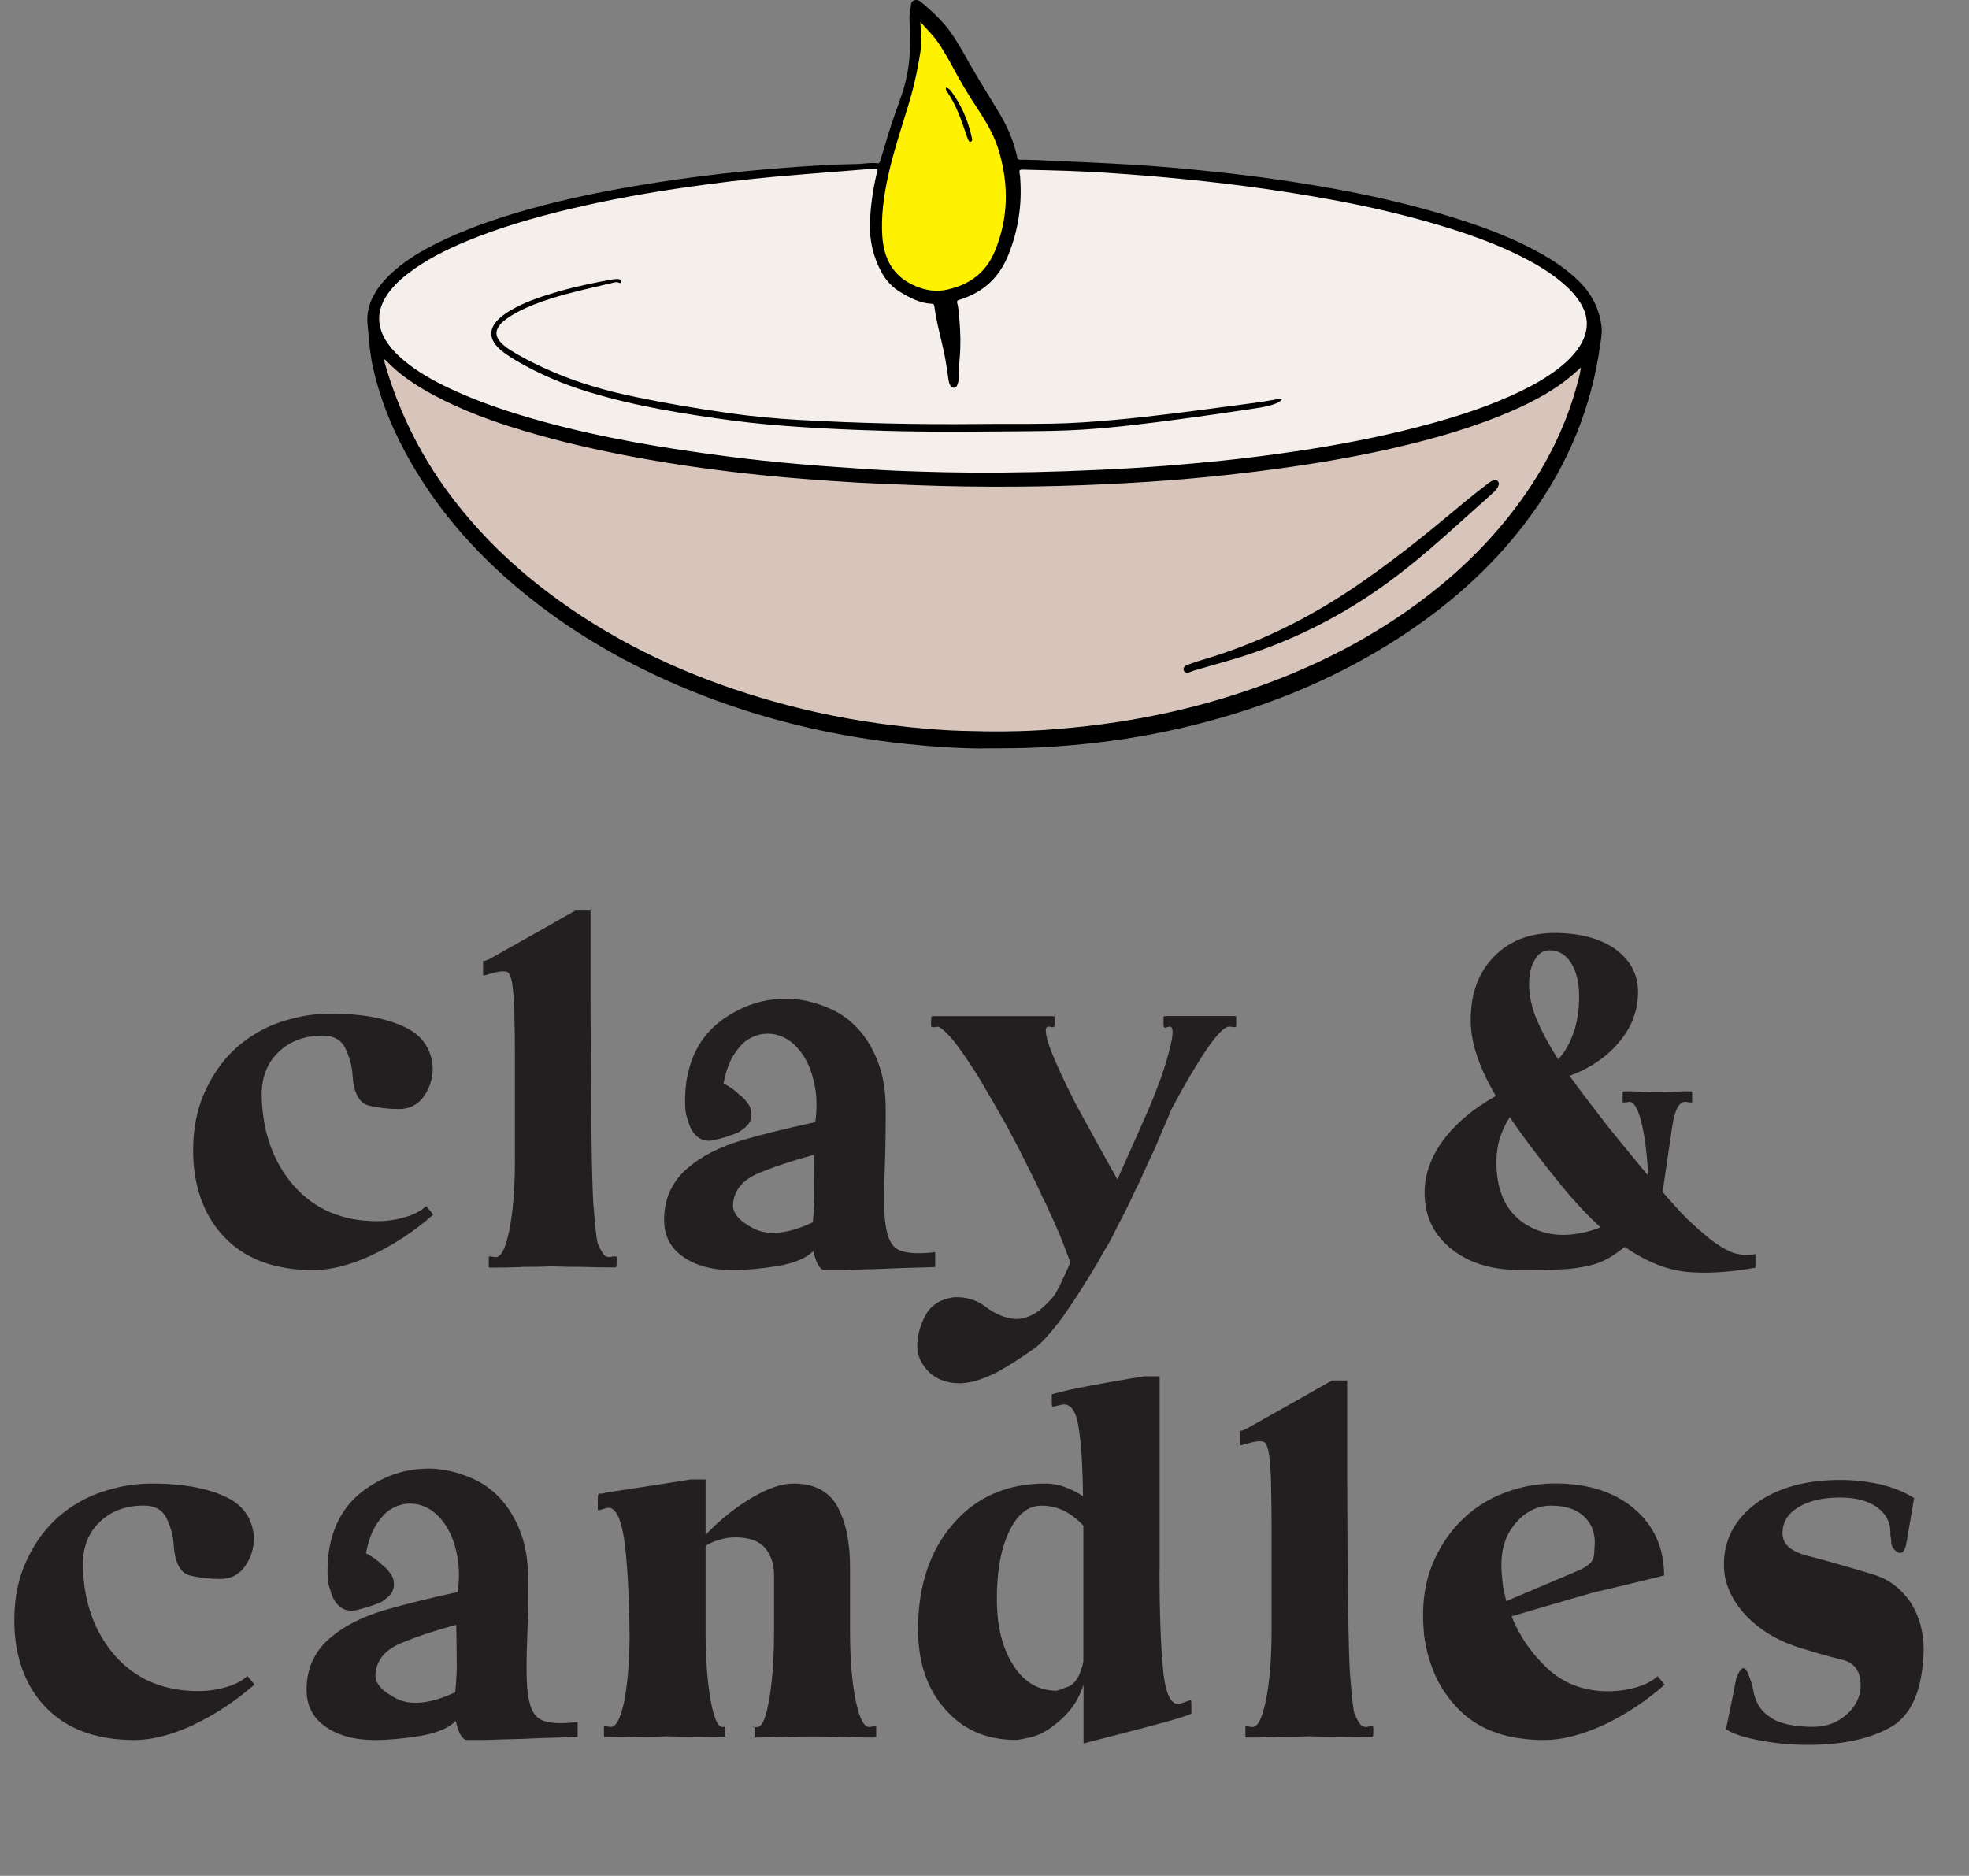
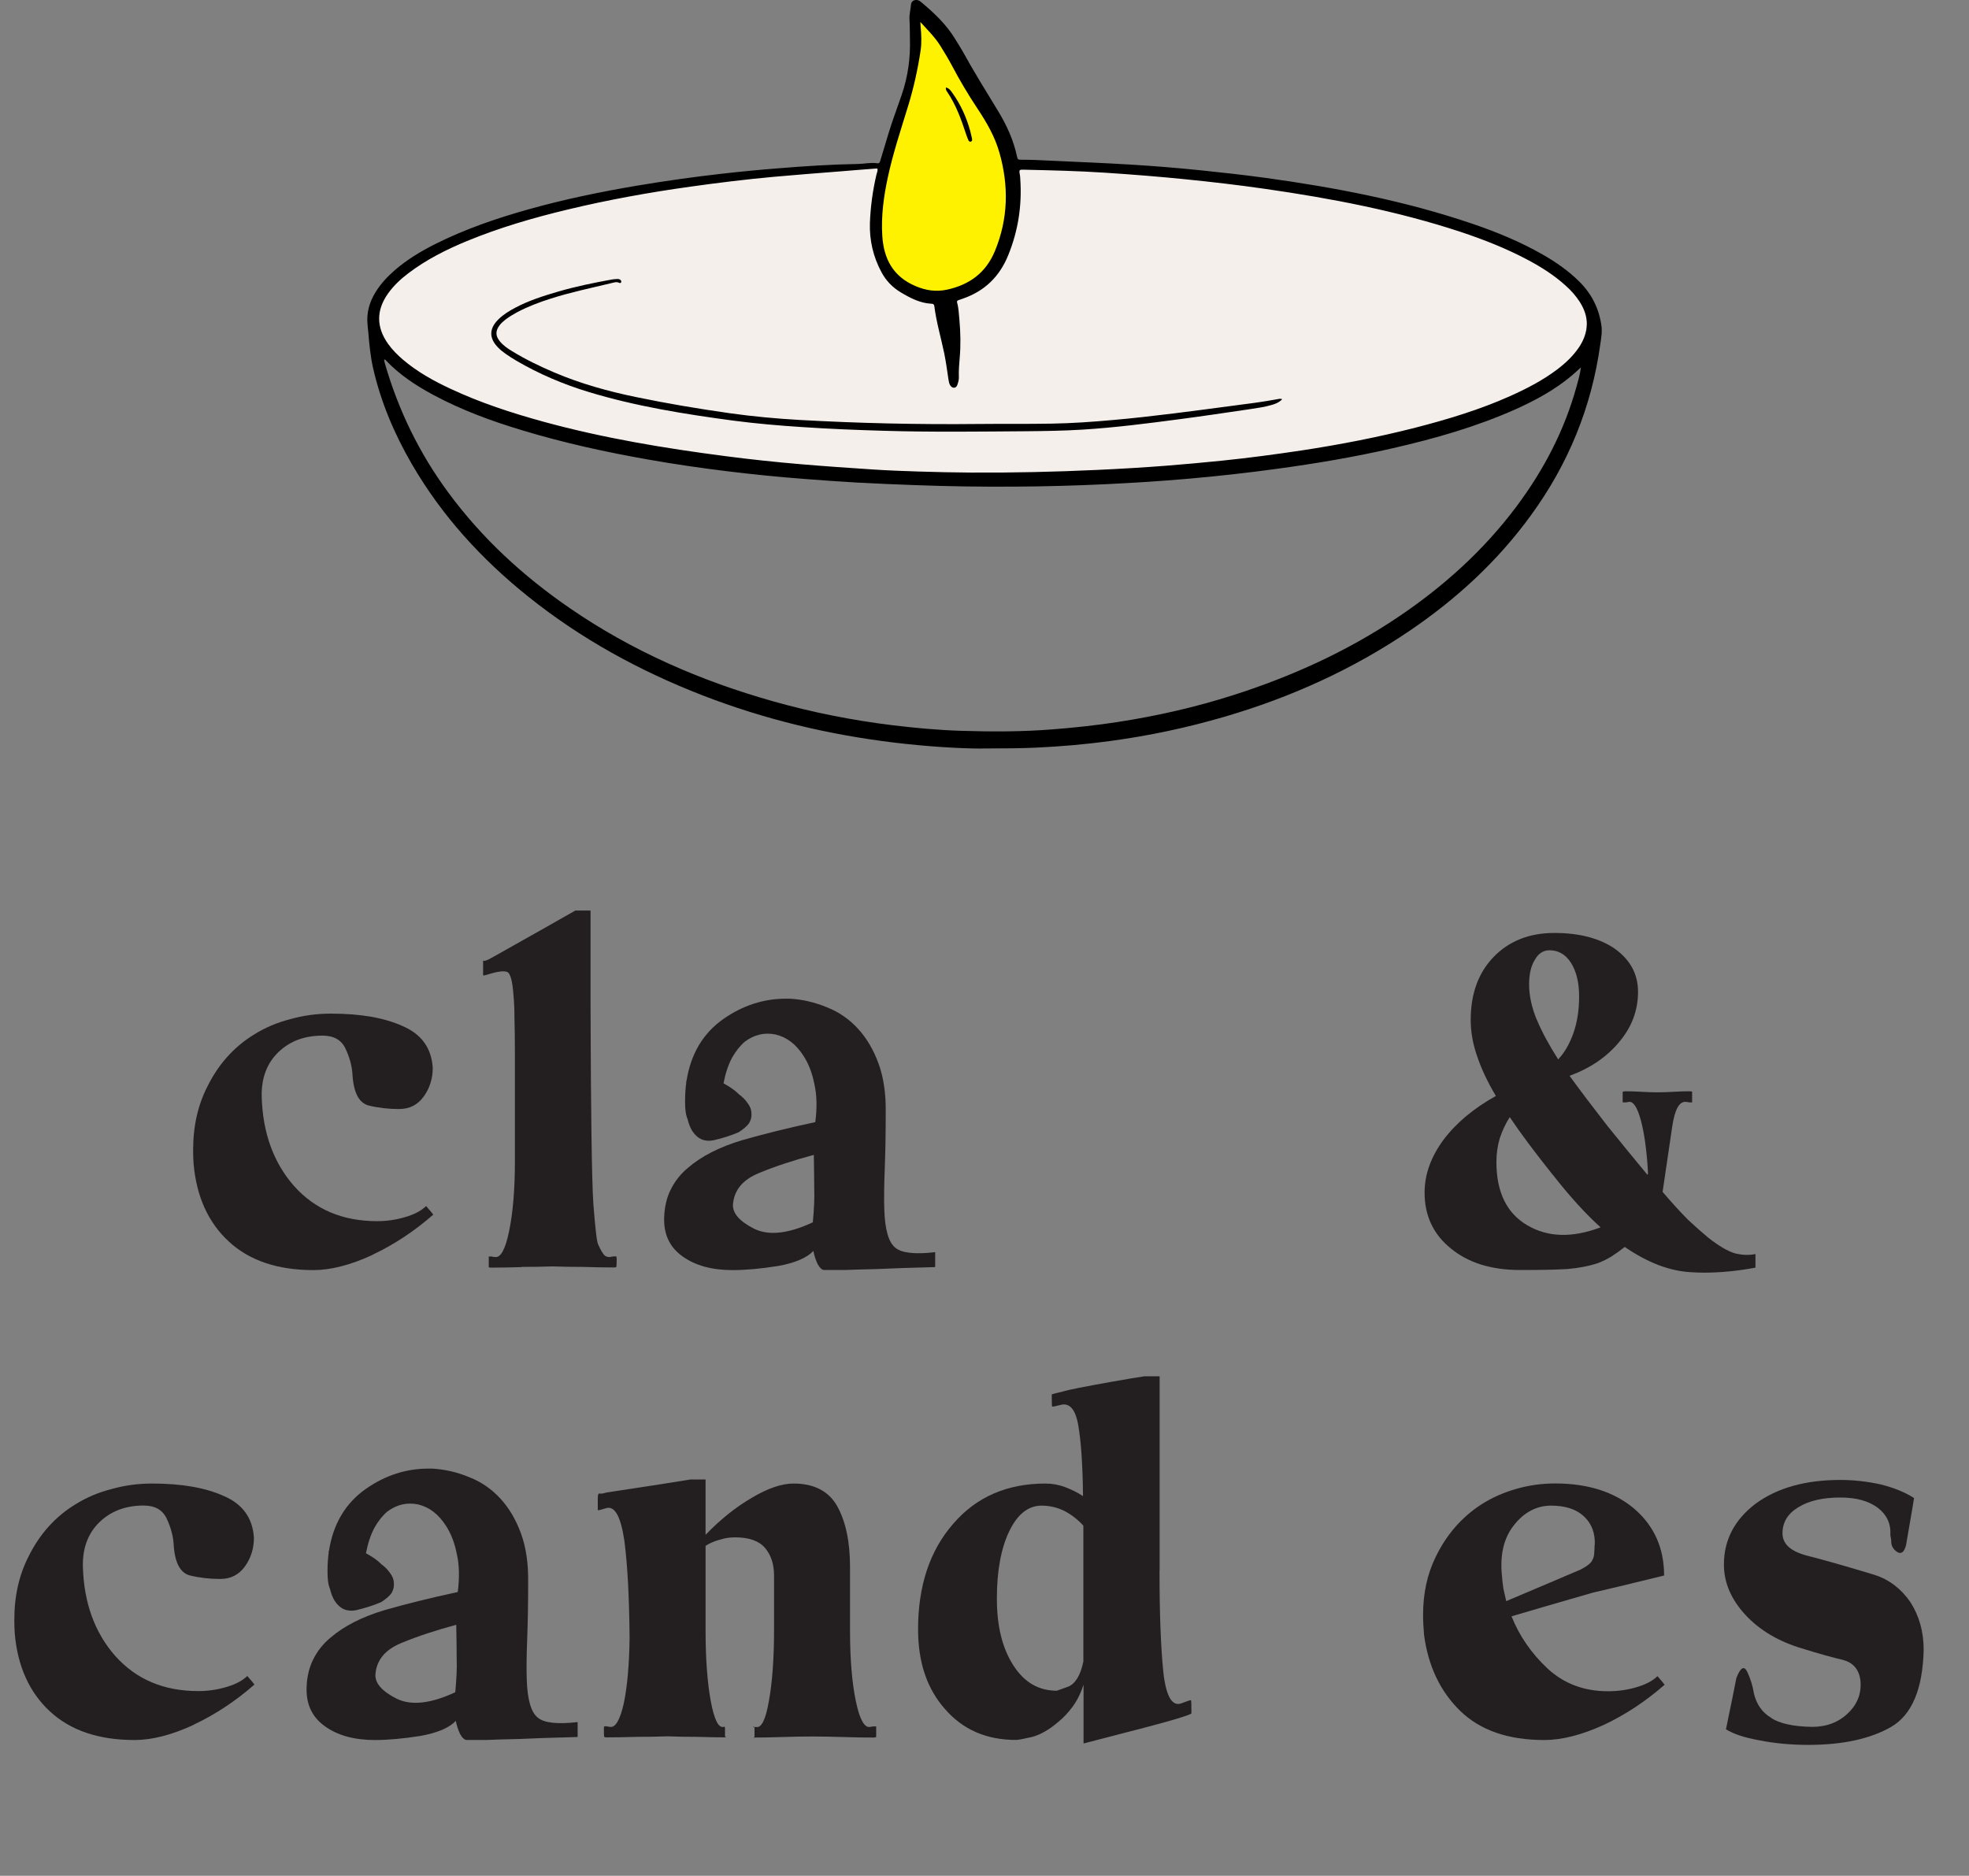
<svg xmlns="http://www.w3.org/2000/svg" id="Layer_2" viewBox="0 0 222.86 212.32">
  <rect x="0" y="0" width="222.86" height="212.32" fill="#808080" stroke="none" />
  <defs>
    <style>.cls-1{fill:#f5efec;}.cls-2{fill:#fff200;}.cls-3{fill:#d7c5bb;}.cls-4{fill:#231f20;}</style>
  </defs>
  <g id="Layer_1-2">
    <path class="cls-4" d="m42.14,142.05c-2.47,1.14-4.7,1.71-6.67,1.71-4.05,0-7.25-1.08-9.58-3.24s-3.66-5.1-3.98-8.82c-.04-.53-.05-1.04-.05-1.54,0-2.69.54-5.08,1.61-7.17,1.25-2.54,3.03-4.52,5.33-5.92,1.22-.76,2.56-1.33,4.04-1.71,1.47-.42,3.01-.63,4.63-.63,3.33,0,6.04.47,8.12,1.42,2.12.91,3.25,2.49,3.39,4.72,0,1.21-.34,2.3-1.02,3.24-.68.95-1.61,1.42-2.8,1.42s-2.33-.13-3.44-.4c-1.11-.3-1.72-1.5-1.83-3.59-.07-.95-.34-1.92-.81-2.9-.47-.95-1.33-1.42-2.58-1.42-2.04,0-3.71.63-5,1.88s-1.92,2.92-1.88,5.01c.11,4.1,1.33,7.48,3.66,10.13,2.37,2.66,5.5,3.98,9.41,3.98,1.08,0,2.13-.15,3.17-.46,1.04-.3,1.83-.72,2.37-1.25.43.49.7.82.81.97-2.12,1.86-4.41,3.38-6.89,4.55Z" />
    <path class="cls-4" d="m59.03,143.42c-1.26.04-2.39.06-3.39.06-.21,0-.32-.02-.32-.06v-1.2h.32c.14.04.27.06.38.06.65.11,1.18-.87,1.61-2.96.43-2.09.65-4.74.65-7.97v-12.01c0-1.56-.02-2.88-.05-3.98,0-1.06-.04-1.95-.11-2.68-.11-1.67-.36-2.56-.75-2.68-.36-.11-.93-.06-1.72.17-.61.19-.93.27-.97.23v-1.37c0-.38,0-.49,0-.34.04.15.36.06.97-.28,4.73-2.66,7.89-4.44,9.47-5.35h1.72v10.93c.04,12.11.14,19.54.32,22.31.22,2.77.39,4.29.54,4.55.32.72.59,1.16.81,1.31.21.11.41.15.59.11.14-.04.27-.06.38-.06h.27s.05.1.05.28c0,.57-.02.87-.05.91,0,.04-.09.06-.27.06-1.08,0-2.24-.02-3.5-.06-1.25,0-2.4-.02-3.44-.06-1.08.04-2.24.06-3.5.06Z" />
    <path class="cls-4" d="m105.82,143.42c-1.43.04-2.69.08-3.77.11-1.04.04-1.96.08-2.74.11-1.79.04-3.03.08-3.71.11h-2.31c-.25,0-.5-.23-.75-.68-.21-.46-.38-.95-.48-1.48-.75.8-2.1,1.37-4.03,1.71-1.9.3-3.6.46-5.11.46-2.33,0-4.21-.51-5.65-1.54-1.4-.99-2.1-2.37-2.1-4.16v-.23c.04-1.21.29-2.28.75-3.19.47-.95,1.11-1.76,1.94-2.45,1.54-1.33,3.59-2.37,6.13-3.13,2.51-.72,5.27-1.4,8.29-2.05.21-1.63.18-3.07-.11-4.33-.25-1.25-.66-2.31-1.24-3.19-.83-1.29-1.87-2.09-3.12-2.39-1.26-.27-2.42,0-3.5.8-.54.46-1.02,1.06-1.45,1.82-.43.8-.75,1.76-.97,2.9.97.53,1.65,1.06,2.04,1.59.43.53.56,1.08.38,1.65-.14.53-.48,1.01-1.02,1.42-.57.42-1.2.74-1.88.97-.4.11-.81.15-1.24.11-.43-.04-.79-.09-1.08-.17-.29-.11-.54-.3-.75-.57-.21-.27-.41-.65-.59-1.14-.14-.38-.21-.99-.21-1.82s.05-1.56.16-2.28c.47-3.07,1.87-5.43,4.2-7.06,2.19-1.52,4.54-2.28,7.05-2.28h.43c1.43.08,2.83.4,4.2.97,1.36.53,2.55,1.35,3.55,2.45.97,1.06,1.74,2.37,2.31,3.93.57,1.56.84,3.4.81,5.52,0,2.47-.04,4.61-.11,6.43-.07,1.78-.09,3.3-.05,4.55.07,2.28.48,3.72,1.24,4.33.72.61,2.22.78,4.52.51v1.65Zm-25.07-20.95c1.11.3,2.06.76,2.85,1.37.43.3.77.65,1.02,1.02.29.38.43.76.43,1.14.04.38-.05.76-.27,1.14-.25.34-.65.68-1.18,1.02-.9.38-1.85.68-2.85.91-1,.19-1.79-.15-2.37-1.02-.32-.49-.56-1.2-.7-2.11-.11-.91-.11-2.11,0-3.59.93-.23,1.96-.19,3.07.11Zm11.41,12.12c0-.95-.02-2.24-.05-3.87-2.29.61-4.36,1.29-6.19,2.05-1.87.76-2.85,1.96-2.96,3.59-.04.99.77,1.9,2.42,2.73,1.65.8,3.86.55,6.62-.74.14-1.52.2-2.77.16-3.76Z" />
-     <path class="cls-4" d="m105.11,155.26c-.86-.87-1.29-1.84-1.29-2.9,0-1.14.31-2.3.92-3.47.61-1.14,1.67-1.82,3.17-2.05,1.4-.08,2.62.28,3.66,1.08s2.13,1.25,3.28,1.37c.61.04,1.27-.11,1.99-.46.68-.34,1.47-1.02,2.37-2.05.29-.38.61-.97.97-1.76.36-.76.68-1.46.97-2.11-.29-.8-.61-1.65-.97-2.56-.36-.91-.81-1.94-1.35-3.07-.21-.53-.52-1.18-.91-1.94-.36-.8-.68-1.48-.97-2.05-.47-.95-.99-1.99-1.56-3.13-.61-1.14-1.11-2.09-1.51-2.85-.36-.65-.72-1.27-1.08-1.88-.32-.61-.61-1.1-.86-1.48-.47-.83-.9-1.57-1.29-2.22-.43-.65-.75-1.14-.97-1.48-1.08-1.63-1.9-2.71-2.47-3.24-.54-.57-.92-.83-1.13-.8-.14.04-.27.06-.38.06-.18,0-.27-.02-.27-.06-.04,0-.05-.11-.05-.34,0-.53.02-.8.05-.8,0-.04.09-.06.27-.06h13.34c.18,0,.29.02.32.06v.91c0,.19-.05.28-.16.28h-.16c-.14-.04-.25-.06-.32-.06-.5-.08-.47.72.11,2.39.61,1.63,1.6,3.78,2.96,6.43,2.33,4.25,3.89,7.08,4.68,8.48,1.54-3.45,2.69-6.03,3.44-7.74,1.22-2.85,2.04-5.18,2.47-7,.47-1.78.45-2.64-.05-2.56-.11.04-.25.08-.43.11-.14.04-.21-.08-.21-.34v-.91s.14-.06.32-.06h7.59c.18,0,.29.02.32.06v1.14s-.14.06-.32.06c-.18-.04-.31-.06-.38-.06-.54-.08-1.42.78-2.64,2.56-1.22,1.82-2.55,4.08-3.98,6.77-.32.8-.65,1.56-.97,2.28-.32.76-.61,1.44-.86,2.05-.47.99-.9,1.92-1.29,2.79-.36.83-.66,1.48-.92,1.94-.79,1.71-1.45,3.06-1.99,4.04-.5,1.02-.86,1.73-1.08,2.11-.25.42-.5.84-.75,1.25-.21.42-.36.68-.43.8-1.18,1.97-2.17,3.55-2.96,4.72-.79,1.18-1.33,1.94-1.61,2.28-.75.95-1.36,1.65-1.83,2.11-.43.42-.77.7-1.02.85-1.08.76-2.03,1.39-2.85,1.88s-1.42.82-1.78.97c-.86.38-1.6.65-2.21.8-.57.11-1.04.17-1.4.17-1.47,0-2.65-.44-3.55-1.31Z" />
    <path class="cls-4" d="m191,138.01c.86.8,1.63,1.48,2.31,2.05,1.25.99,2.29,1.59,3.12,1.82.83.19,1.58.21,2.26.06v1.54c-2.01.38-3.95.57-5.81.57-.54,0-1.08-.02-1.61-.06-2.37-.15-4.82-1.1-7.37-2.85-.54.42-1.04.78-1.51,1.08-.5.3-1,.55-1.51.74-1,.34-2.17.57-3.5.68-1.33.08-3.1.11-5.33.11-3.26,0-5.88-.82-7.85-2.45-1.97-1.59-2.96-3.7-2.96-6.32,0-2.05.72-4.04,2.15-5.98,1.43-1.9,3.41-3.55,5.92-4.95-.93-1.56-1.63-3.04-2.1-4.44-.5-1.4-.75-2.79-.75-4.16,0-2.96.86-5.33,2.58-7.12,1.76-1.82,4.05-2.73,6.89-2.73s5.17.61,6.89,1.82c1.72,1.25,2.58,2.87,2.58,4.84,0,2.09-.7,3.97-2.1,5.64-1.4,1.71-3.28,3-5.65,3.87,1.18,1.63,2.62,3.53,4.3,5.69,1.72,2.13,3.23,3.97,4.52,5.52.04-.04.05-.09.05-.17v-.23c-.14-2.39-.41-4.33-.81-5.81-.4-1.44-.84-2.12-1.35-2.05-.18.04-.3.06-.38.06h-.32v-1.2s.14-.06.32-.06c.54,0,1.15.02,1.83.06.65.04,1.24.06,1.78.06s1.15-.02,1.83-.06c.65-.04,1.24-.06,1.78-.06.18,0,.29.02.32.06v1.2h-.32c-.18-.04-.31-.06-.38-.06-.75-.08-1.27.87-1.56,2.85-.29,1.97-.65,4.42-1.08,7.34,1.04,1.21,1.97,2.24,2.8,3.07Zm-15.28-5.07c-1.97-2.47-3.59-4.63-4.84-6.49-.47.72-.84,1.52-1.13,2.39-.25.84-.38,1.73-.38,2.68,0,3.42,1.17,5.81,3.5,7.17,2.33,1.37,5.09,1.44,8.29.23-1.69-1.52-3.5-3.51-5.43-5.98Zm-1.78-17.53c.57,1.37,1.38,2.87,2.42,4.5.72-.76,1.29-1.75,1.72-2.96.43-1.21.65-2.6.65-4.16s-.3-2.83-.92-3.81c-.61-.95-1.42-1.42-2.42-1.42-.72,0-1.27.36-1.67,1.08-.43.68-.65,1.61-.65,2.79,0,1.25.29,2.58.86,3.98Z" />
    <path class="cls-4" d="m21.9,195.24c-2.47,1.14-4.7,1.71-6.67,1.71-4.05,0-7.25-1.08-9.58-3.24s-3.66-5.1-3.98-8.82c-.04-.53-.05-1.04-.05-1.54,0-2.69.54-5.08,1.61-7.17,1.25-2.54,3.03-4.52,5.33-5.92,1.22-.76,2.56-1.33,4.04-1.71,1.47-.42,3.01-.63,4.63-.63,3.33,0,6.04.47,8.12,1.42,2.12.91,3.25,2.49,3.39,4.72,0,1.21-.34,2.3-1.02,3.24-.68.95-1.61,1.42-2.8,1.42s-2.33-.13-3.44-.4c-1.11-.3-1.72-1.5-1.83-3.59-.07-.95-.34-1.92-.81-2.9-.47-.95-1.33-1.42-2.58-1.42-2.04,0-3.71.63-5,1.88s-1.92,2.92-1.88,5.01c.11,4.1,1.33,7.48,3.66,10.13,2.37,2.66,5.5,3.98,9.41,3.98,1.08,0,2.13-.15,3.17-.46,1.04-.3,1.83-.72,2.37-1.25.43.49.7.82.81.97-2.12,1.86-4.41,3.38-6.89,4.55Z" />
    <path class="cls-4" d="m65.35,196.61c-1.43.04-2.69.08-3.77.11-1.04.04-1.96.08-2.74.11-1.79.04-3.03.08-3.71.11h-2.31c-.25,0-.5-.23-.75-.68-.21-.46-.38-.95-.48-1.48-.75.8-2.1,1.37-4.03,1.71-1.9.3-3.6.46-5.11.46-2.33,0-4.21-.51-5.65-1.54-1.4-.99-2.1-2.37-2.1-4.16v-.23c.04-1.21.29-2.28.75-3.19.47-.95,1.11-1.76,1.94-2.45,1.54-1.33,3.59-2.37,6.13-3.13,2.51-.72,5.27-1.4,8.29-2.05.21-1.63.18-3.07-.11-4.33-.25-1.25-.66-2.31-1.24-3.19-.83-1.29-1.87-2.09-3.12-2.39-1.26-.27-2.42,0-3.5.8-.54.46-1.02,1.06-1.45,1.82-.43.8-.75,1.76-.97,2.9.97.53,1.65,1.06,2.04,1.59.43.53.56,1.08.38,1.65-.14.53-.48,1.01-1.02,1.42-.57.42-1.2.74-1.88.97-.4.11-.81.15-1.24.11-.43-.04-.79-.09-1.08-.17-.29-.11-.54-.3-.75-.57-.21-.27-.41-.65-.59-1.14-.14-.38-.21-.99-.21-1.82s.05-1.56.16-2.28c.47-3.07,1.87-5.43,4.2-7.06,2.19-1.52,4.54-2.28,7.05-2.28h.43c1.43.08,2.83.4,4.2.97,1.36.53,2.55,1.35,3.55,2.45.97,1.06,1.74,2.37,2.31,3.93.57,1.56.84,3.4.81,5.52,0,2.47-.04,4.61-.11,6.43-.07,1.78-.09,3.3-.05,4.55.07,2.28.48,3.72,1.24,4.33.72.61,2.22.78,4.52.51v1.65Zm-25.07-20.95c1.11.3,2.06.76,2.85,1.37.43.3.77.65,1.02,1.02.29.38.43.76.43,1.14.04.38-.05.76-.27,1.14-.25.34-.65.68-1.18,1.02-.9.38-1.85.68-2.85.91-1,.19-1.79-.15-2.37-1.02-.32-.49-.56-1.2-.7-2.11-.11-.91-.11-2.11,0-3.59.93-.23,1.96-.19,3.07.11Zm11.41,12.12c0-.95-.02-2.24-.05-3.87-2.29.61-4.36,1.29-6.19,2.05-1.87.76-2.85,1.96-2.96,3.59-.04.99.77,1.9,2.42,2.73,1.65.8,3.86.55,6.62-.74.14-1.52.2-2.77.16-3.76Z" />
    <path class="cls-4" d="m85.57,195.47c.61.15,1.09-.82,1.45-2.9.39-2.12.59-4.8.59-8.03v-6.2c0-1.29-.34-2.33-1.02-3.13-.68-.8-1.81-1.2-3.39-1.2-.61,0-1.2.09-1.78.28-.57.15-1.09.38-1.56.68v9.56c0,3.23.2,5.9.59,8.03.39,2.09.88,3.06,1.45,2.9h.16s-.04.08,0,.11v.91c0,.11.07.17.21.17-1,0-2.13-.02-3.39-.06-1.22,0-2.33-.02-3.33-.06-1.04.04-2.19.06-3.44.06-1.26.04-2.4.06-3.44.06-.18,0-.27-.02-.27-.06-.04-.04-.05-.34-.05-.91,0-.19.02-.28.05-.28h.27c.18.04.3.06.38.06.61.11,1.13-.78,1.56-2.68.39-1.9.61-4.35.65-7.34-.04-4.63-.23-8.31-.59-11.04-.4-2.73-1.08-3.97-2.04-3.7-.61.19-.93.27-.97.23v-1.37c0-.38.07-.55.21-.51.14.04.39,0,.75-.11,4.77-.72,7.94-1.21,9.52-1.48h1.72v6.26c1.69-1.75,3.44-3.15,5.27-4.21,1.79-1.06,3.35-1.59,4.68-1.59,2.33,0,3.98.85,4.95,2.56.97,1.75,1.45,4.04,1.45,6.89v7.17c0,3.23.22,5.88.65,7.97.43,2.09.97,3.07,1.61,2.96.18-.04.3-.06.38-.06h.32v1.2s-.14.06-.32.06c-1.04,0-2.19-.02-3.44-.06-1.29-.04-2.46-.06-3.5-.06s-2.12.02-3.33.06c-1.22.04-2.35.06-3.39.06.14,0,.21-.04.21-.11v-.97s-.02-.08-.05-.11h.21Zm-.27-.06h-.11c.07.04.12.06.16.06,0-.04-.02-.06-.05-.06Z" />
    <path class="cls-4" d="m131.24,177.82c0,4.74.14,8.56.43,11.44.32,2.88,1.06,4.04,2.21,3.47.61-.23.92-.32.92-.28.04.04.05.53.05,1.48,0,.08-.63.3-1.88.68-1.26.38-4.7,1.29-10.33,2.73v-6.66c-.32.99-.74,1.82-1.24,2.5-.5.68-1.04,1.25-1.61,1.71-1,.87-1.99,1.44-2.96,1.71-1,.23-1.61.34-1.83.34-3.34,0-6.01-1.16-8.02-3.47-2.04-2.28-3.07-5.29-3.07-9.05,0-4.93,1.33-8.92,3.98-11.95,2.62-3.04,6.1-4.55,10.44-4.55.75,0,1.49.13,2.21.4.72.27,1.4.61,2.04,1.02-.04-3.53-.22-6.2-.54-8.03-.32-1.82-1-2.58-2.04-2.28-.57.15-.88.21-.91.17-.04-.04-.05-.49-.05-1.37.21-.08.57-.17,1.08-.28.5-.15,1.17-.3,1.99-.46.57-.11,1.17-.23,1.78-.34.65-.11,1.27-.23,1.88-.34.86-.15,1.63-.28,2.31-.4.68-.11,1.17-.19,1.45-.23h1.72v22.03Zm-8.61-5.12c-.57-.64-1.27-1.2-2.1-1.65-.83-.42-1.7-.63-2.64-.63-1.51,0-2.73.97-3.66,2.9-.93,1.94-1.4,4.48-1.4,7.63s.63,5.64,1.88,7.57c1.22,1.9,2.85,2.85,4.9,2.85l1.29-.46c.82-.34,1.4-1.29,1.72-2.85v-15.37Z" />
-     <path class="cls-4" d="m144.67,196.61c-1.26.04-2.39.06-3.39.06-.21,0-.32-.02-.32-.06v-1.2h.32c.14.04.27.06.38.06.65.11,1.18-.87,1.61-2.96.43-2.09.65-4.74.65-7.97v-12.01c0-1.56-.02-2.88-.05-3.98,0-1.06-.04-1.95-.11-2.68-.11-1.67-.36-2.56-.75-2.68-.36-.11-.93-.06-1.72.17-.61.19-.93.27-.97.23v-1.37c0-.38,0-.49,0-.34.04.15.36.06.97-.28,4.73-2.66,7.89-4.44,9.47-5.35h1.72v10.93c.04,12.11.14,19.54.32,22.31.22,2.77.39,4.29.54,4.55.32.72.59,1.16.81,1.31.21.11.41.15.59.11.14-.04.27-.06.38-.06h.27s.05.1.05.28c0,.57-.02.87-.05.91,0,.04-.09.06-.27.06-1.08,0-2.24-.02-3.5-.06-1.25,0-2.4-.02-3.44-.06-1.08.04-2.24.06-3.5.06Z" />
    <path class="cls-4" d="m181.52,195.24c-2.51,1.14-4.75,1.71-6.73,1.71-4.09,0-7.26-1.1-9.52-3.3-2.26-2.2-3.62-5.07-4.09-8.6-.07-.8-.11-1.56-.11-2.28,0-2.39.46-4.55,1.4-6.49,1.22-2.54,2.94-4.53,5.17-5.98,1.18-.76,2.49-1.35,3.93-1.76,1.43-.42,2.92-.63,4.46-.63,3.69,0,6.67.95,8.93,2.85,2.26,1.94,3.39,4.46,3.39,7.57-4.02.99-6.71,1.63-8.07,1.94-4.09,1.18-7.16,2.07-9.2,2.68.9,2.24,2.26,4.21,4.09,5.92,1.86,1.71,4.14,2.56,6.83,2.56,1.11,0,2.19-.15,3.23-.46,1.04-.3,1.83-.72,2.37-1.25.43.49.7.82.81.97-2.12,1.86-4.41,3.38-6.89,4.55Zm-1.02-20.32c.07-1.37-.34-2.47-1.24-3.3-.86-.8-2.1-1.2-3.71-1.2s-3.05.74-4.2,2.22c-1.15,1.44-1.6,3.36-1.35,5.75.04.49.09.97.16,1.42.11.49.21.97.32,1.42,3.77-1.59,6.58-2.79,8.45-3.59.57-.3.97-.59,1.18-.85.18-.27.29-.55.32-.85.04-.46.05-.8.05-1.02Z" />
    <path class="cls-4" d="m200.44,194.44c1,.65,2.56.99,4.68,1.02,1.65,0,3.01-.53,4.09-1.59,1.08-1.06,1.52-2.31,1.35-3.76-.18-1.18-.83-1.92-1.94-2.22-1.15-.27-2.71-.7-4.68-1.31-2.66-.8-4.79-2.07-6.4-3.81-1.61-1.75-2.42-3.64-2.42-5.69,0-2.77,1.2-5.07,3.6-6.89,2.44-1.78,5.63-2.68,9.58-2.68,1.51,0,3.03.17,4.57.51,1.51.38,2.76.89,3.77,1.54-.14.91-.29,1.76-.43,2.56-.14.8-.3,1.73-.48,2.79-.21.8-.56,1.04-1.02.74-.43-.3-.65-.68-.65-1.14,0-.19-.02-.34-.05-.46s-.05-.23-.05-.34c.07-1.25-.41-2.28-1.45-3.07-1.04-.76-2.44-1.14-4.2-1.14-1.97,0-3.55.36-4.73,1.08-1.22.72-1.83,1.71-1.83,2.96s.95,2.07,2.85,2.56c1.94.49,4.46,1.21,7.58,2.16,1.65.53,2.99,1.56,4.04,3.07,1,1.56,1.51,3.36,1.51,5.41-.11,4.44-1.33,7.34-3.66,8.71-2.37,1.37-5.51,2.05-9.41,2.05-1.94,0-3.77-.17-5.49-.51-1.69-.3-2.96-.72-3.82-1.25.54-2.58.93-4.52,1.18-5.81.47-1.21.88-1.44,1.24-.68.36.76.61,1.58.75,2.45.29,1.21.93,2.13,1.94,2.73Z" />
-     <path class="cls-3" d="m162.52,68.18c-22.63,19.01-69.87,19.78-96.73,2.92-19.88-12.48-22.88-30.89-22.88-30.89h136.7s-3.12,16.22-17.1,27.97Z" />
    <ellipse class="cls-1" cx="111.07" cy="36.47" rx="68.55" ry="17.85" />
    <path class="cls-2" d="m106.59,3.47c-.1-.42-.31-1.05-.82-1.29-.28-1.12-1.51-1.52-2.51-1.41-.21.32-.15,1.75-.03,1.96.27,8.14-4.43,15.87-4.4,24.31,4.76,16.68,28.19,1.01,7.75-23.58Z" />
    <path d="m111.04,84.73c-2.85-.02-6.36-.26-9.86-.68-7.43-.9-14.66-2.63-21.65-5.34-7.14-2.77-13.8-6.41-19.79-11.22-5.25-4.21-9.73-9.11-13.12-14.95-1.98-3.41-3.51-7.01-4.39-10.87-.3-1.32-.43-2.67-.54-4.02-.03-.31-.07-.61-.09-.92-.13-1.32.21-2.53.9-3.65.59-.97,1.36-1.78,2.21-2.52,1.37-1.18,2.91-2.11,4.52-2.92,3.38-1.7,6.94-2.92,10.57-3.94,4.06-1.14,8.18-1.99,12.33-2.69,3.16-.53,6.34-.98,9.52-1.34,2.19-.25,4.38-.46,6.58-.63,2.95-.24,5.9-.43,8.86-.48.73-.01,1.46-.19,2.19-.08.28.04.31-.15.37-.34.3-1.02.61-2.04.92-3.05.44-1.46.99-2.89,1.48-4.33.71-2.07,1.01-4.2.94-6.39-.02-.71,0-1.43-.05-2.14-.04-.59.13-1.15.17-1.72.03-.4.44-.61.83-.47.11.04.21.1.3.18,1.46,1.22,2.84,2.51,3.84,4.15.27.45.56.88.82,1.34,1.29,2.34,2.69,4.6,4.08,6.88.98,1.61,1.75,3.31,2.14,5.17.06.29.14.32.45.32,1.14,0,2.28.05,3.42.11,2.99.14,5.99.26,8.98.44,2.62.16,5.24.37,7.86.64,2.44.25,4.88.52,7.31.85,7.99,1.1,15.89,2.61,23.55,5.22,2.73.93,5.39,2.03,7.9,3.46,1.5.86,2.91,1.83,4.14,3.05,1.4,1.38,2.24,3.03,2.52,4.97.11.72-.02,1.43-.12,2.13-.98,7.13-3.63,13.59-7.87,19.4-3.76,5.17-8.39,9.43-13.66,13.01-6.46,4.39-13.49,7.57-20.98,9.76-4.27,1.25-8.61,2.17-13.02,2.76-2.74.37-5.49.61-8.25.74-1.87.09-3.75.09-6.29.1Zm-11.7-65.61s-.08-.05-.11-.05c-1.39.11-2.77.21-4.15.33-2.52.2-5.05.39-7.57.62-3.14.29-6.26.67-9.38,1.11-4.67.65-9.31,1.49-13.89,2.59-3.87.93-7.69,2.04-11.38,3.56-2.37.98-4.64,2.12-6.68,3.68-.87.66-1.65,1.4-2.28,2.29-1.32,1.88-1.31,3.78.01,5.65.48.68,1.07,1.27,1.7,1.81,1.62,1.38,3.46,2.4,5.37,3.29,3.39,1.59,6.92,2.74,10.52,3.73,6.79,1.86,13.72,3.01,20.69,3.91,2.83.37,5.68.67,8.52.91,2.69.23,5.39.41,8.09.59,1.71.11,3.43.18,5.15.23,1.97.06,3.94.11,5.91.12,4.78.03,9.55-.08,14.32-.3,2.59-.12,5.17-.27,7.75-.47,2.14-.17,4.27-.36,6.4-.58,3.02-.31,6.02-.71,9.02-1.16,4.33-.66,8.63-1.49,12.88-2.58,3.65-.94,7.25-2.03,10.7-3.57,1.87-.84,3.69-1.78,5.33-3.02.96-.73,1.83-1.55,2.5-2.56,1.12-1.69,1.13-3.4.03-5.1-.43-.67-.96-1.26-1.55-1.79-1.31-1.2-2.79-2.13-4.35-2.96-2.41-1.28-4.95-2.28-7.53-3.14-7.21-2.38-14.64-3.8-22.15-4.88-2.98-.43-5.98-.78-8.97-1.08-3.04-.31-6.08-.55-9.13-.75-3.03-.2-6.06-.27-9.1-.34-.63-.01-.7-.07-.57.61.03.15.03.31.04.46.2,2.96-.23,5.8-1.35,8.57-.99,2.47-2.69,4.1-5.17,4.96-.16.06-.33.11-.49.17-.13.05-.18.13-.14.27.18.64.2,1.3.26,1.95.13,1.45.16,2.9.03,4.34-.06.71-.12,1.43-.09,2.14.01.32-.08.61-.18.9-.13.38-.53.41-.77.08-.14-.19-.18-.42-.22-.65-.16-1.01-.28-2.03-.49-3.03-.37-1.78-.89-3.52-1.12-5.33-.02-.19-.11-.26-.3-.27-1.3-.06-2.41-.64-3.5-1.29-.93-.56-1.67-1.32-2.18-2.28-.94-1.74-1.37-3.61-1.31-5.58.07-1.86.32-3.69.75-5.51.05-.2.16-.39.1-.61Zm79.57,22.49c-.23.21-.39.35-.54.49-.16.14-.32.28-.48.42-1.91,1.61-4.08,2.78-6.34,3.8-4.46,1.99-9.14,3.32-13.89,4.41-4.35,1-8.75,1.74-13.17,2.34-3.29.45-6.6.82-9.91,1.11-3.18.28-6.36.48-9.54.63-3.38.16-6.76.25-10.14.27-3.77.03-7.54-.03-11.3-.17-2.2-.08-4.4-.17-6.6-.29-1.99-.11-3.97-.26-5.96-.41-2.89-.22-5.77-.51-8.65-.86-3.03-.37-6.05-.81-9.05-1.34-4.78-.84-9.51-1.88-14.15-3.28-3.5-1.05-6.93-2.3-10.16-4.04-1.96-1.06-3.82-2.27-5.36-3.91-.04-.05-.09-.12-.18-.06,0,.02-.02.04-.01.06.03.11.05.23.08.34,1.52,5.29,3.89,10.16,7.16,14.6,3.81,5.18,8.47,9.47,13.75,13.1,7.07,4.87,14.83,8.25,23.07,10.57,4.43,1.25,8.93,2.14,13.5,2.7,2.57.31,5.15.55,7.74.63,3.48.11,6.95.11,10.43-.17,2.43-.19,4.84-.45,7.25-.82,4.45-.68,8.84-1.68,13.13-3.05,6.6-2.11,12.87-4.95,18.63-8.82,5.16-3.47,9.72-7.57,13.45-12.57,3.08-4.13,5.43-8.63,6.79-13.61.18-.65.37-1.29.47-2.07ZM104.17,2.49c.01.24.02.37.03.5.08.91.13,1.82,0,2.72-.32,2.12-.78,4.22-1.41,6.27-.82,2.68-1.71,5.34-2.3,8.08-.47,2.18-.77,4.38-.63,6.62.16,2.6,1.21,4.62,3.76,5.7,1.17.5,2.32.67,3.55.41,2.55-.55,4.42-1.91,5.44-4.38,1.51-3.65,1.58-7.37.51-11.13-.5-1.78-1.42-3.38-2.44-4.92-1.07-1.61-2.06-3.27-2.96-4.98-.39-.73-.82-1.44-1.26-2.15-.61-.99-1.43-1.8-2.28-2.73Z" />
    <path d="m145.12,45.19c-.36.38-.78.53-1.2.65-.82.24-1.66.35-2.5.48-2.62.38-5.23.78-7.86,1.12-3.68.49-7.36.96-11.06,1.19-2.1.13-4.21.16-6.32.18-5.37.04-10.75.11-16.12-.05-3.09-.09-6.18-.21-9.27-.42-2.6-.17-5.2-.39-7.79-.73-5.53-.74-11.04-1.62-16.4-3.25-2.86-.87-5.59-2.03-8.17-3.54-.4-.23-.79-.49-1.17-.75-.32-.22-.62-.46-.89-.74-1.02-1.04-1.02-2.12.01-3.15.57-.57,1.24-.98,1.94-1.35,1.54-.82,3.2-1.34,4.87-1.83,2-.58,4.05-1,6.1-1.37.21-.04.42-.04.63-.05.11,0,.23.03.32.12.07.08.11.16.06.26-.04.07-.12.1-.2.06-.33-.17-.64-.03-.96.04-2.29.55-4.6,1.03-6.84,1.75-1.29.41-2.55.89-3.75,1.52-.46.25-.91.52-1.32.83-.25.19-.48.39-.67.64-.5.64-.49,1.22.02,1.84.39.47.88.81,1.4,1.12,1.52.93,3.12,1.7,4.76,2.4,2.96,1.26,6.05,2.12,9.19,2.77,3.55.74,7.13,1.34,10.73,1.85,2.58.36,5.18.6,7.79.75,6.74.38,13.48.53,20.23.46,2.78-.03,5.57.01,8.35-.04,2.32-.04,4.63-.2,6.94-.41,2.31-.2,4.61-.47,6.91-.75,2.2-.27,4.41-.57,6.61-.86,1.7-.22,3.41-.43,5.1-.75.15-.03.3-.08.54,0Z" />
-     <path d="m134.43,76.16c-.22,0-.36-.08-.43-.23-.08-.17-.05-.34.08-.48.11-.12.26-.17.4-.22.45-.16.91-.34,1.37-.47,6.29-1.82,12.09-4.66,17.5-8.33,3.55-2.41,6.93-5.05,10.23-7.79,1.55-1.29,3.09-2.58,4.68-3.8.18-.14.37-.28.57-.39.23-.13.48-.21.69.01.21.22.11.47,0,.7-.16.29-.41.51-.65.73-1.7,1.52-3.39,3.05-5.1,4.57-2.38,2.12-4.83,4.17-7.43,6.01-5.38,3.81-11.24,6.6-17.58,8.39-1.21.34-2.41.69-3.61,1.04-.26.08-.5.19-.7.26Z" />
    <path d="m107.07,9.9c.38.1.56.38.74.64.93,1.3,1.58,2.74,2,4.28.08.3.15.6.21.9.02.11.02.24-.11.3-.16.07-.26-.04-.31-.17-.09-.21-.18-.43-.25-.65-.55-1.67-1.14-3.32-2.14-4.8-.08-.12-.19-.25-.15-.5Z" />
  </g>
</svg>